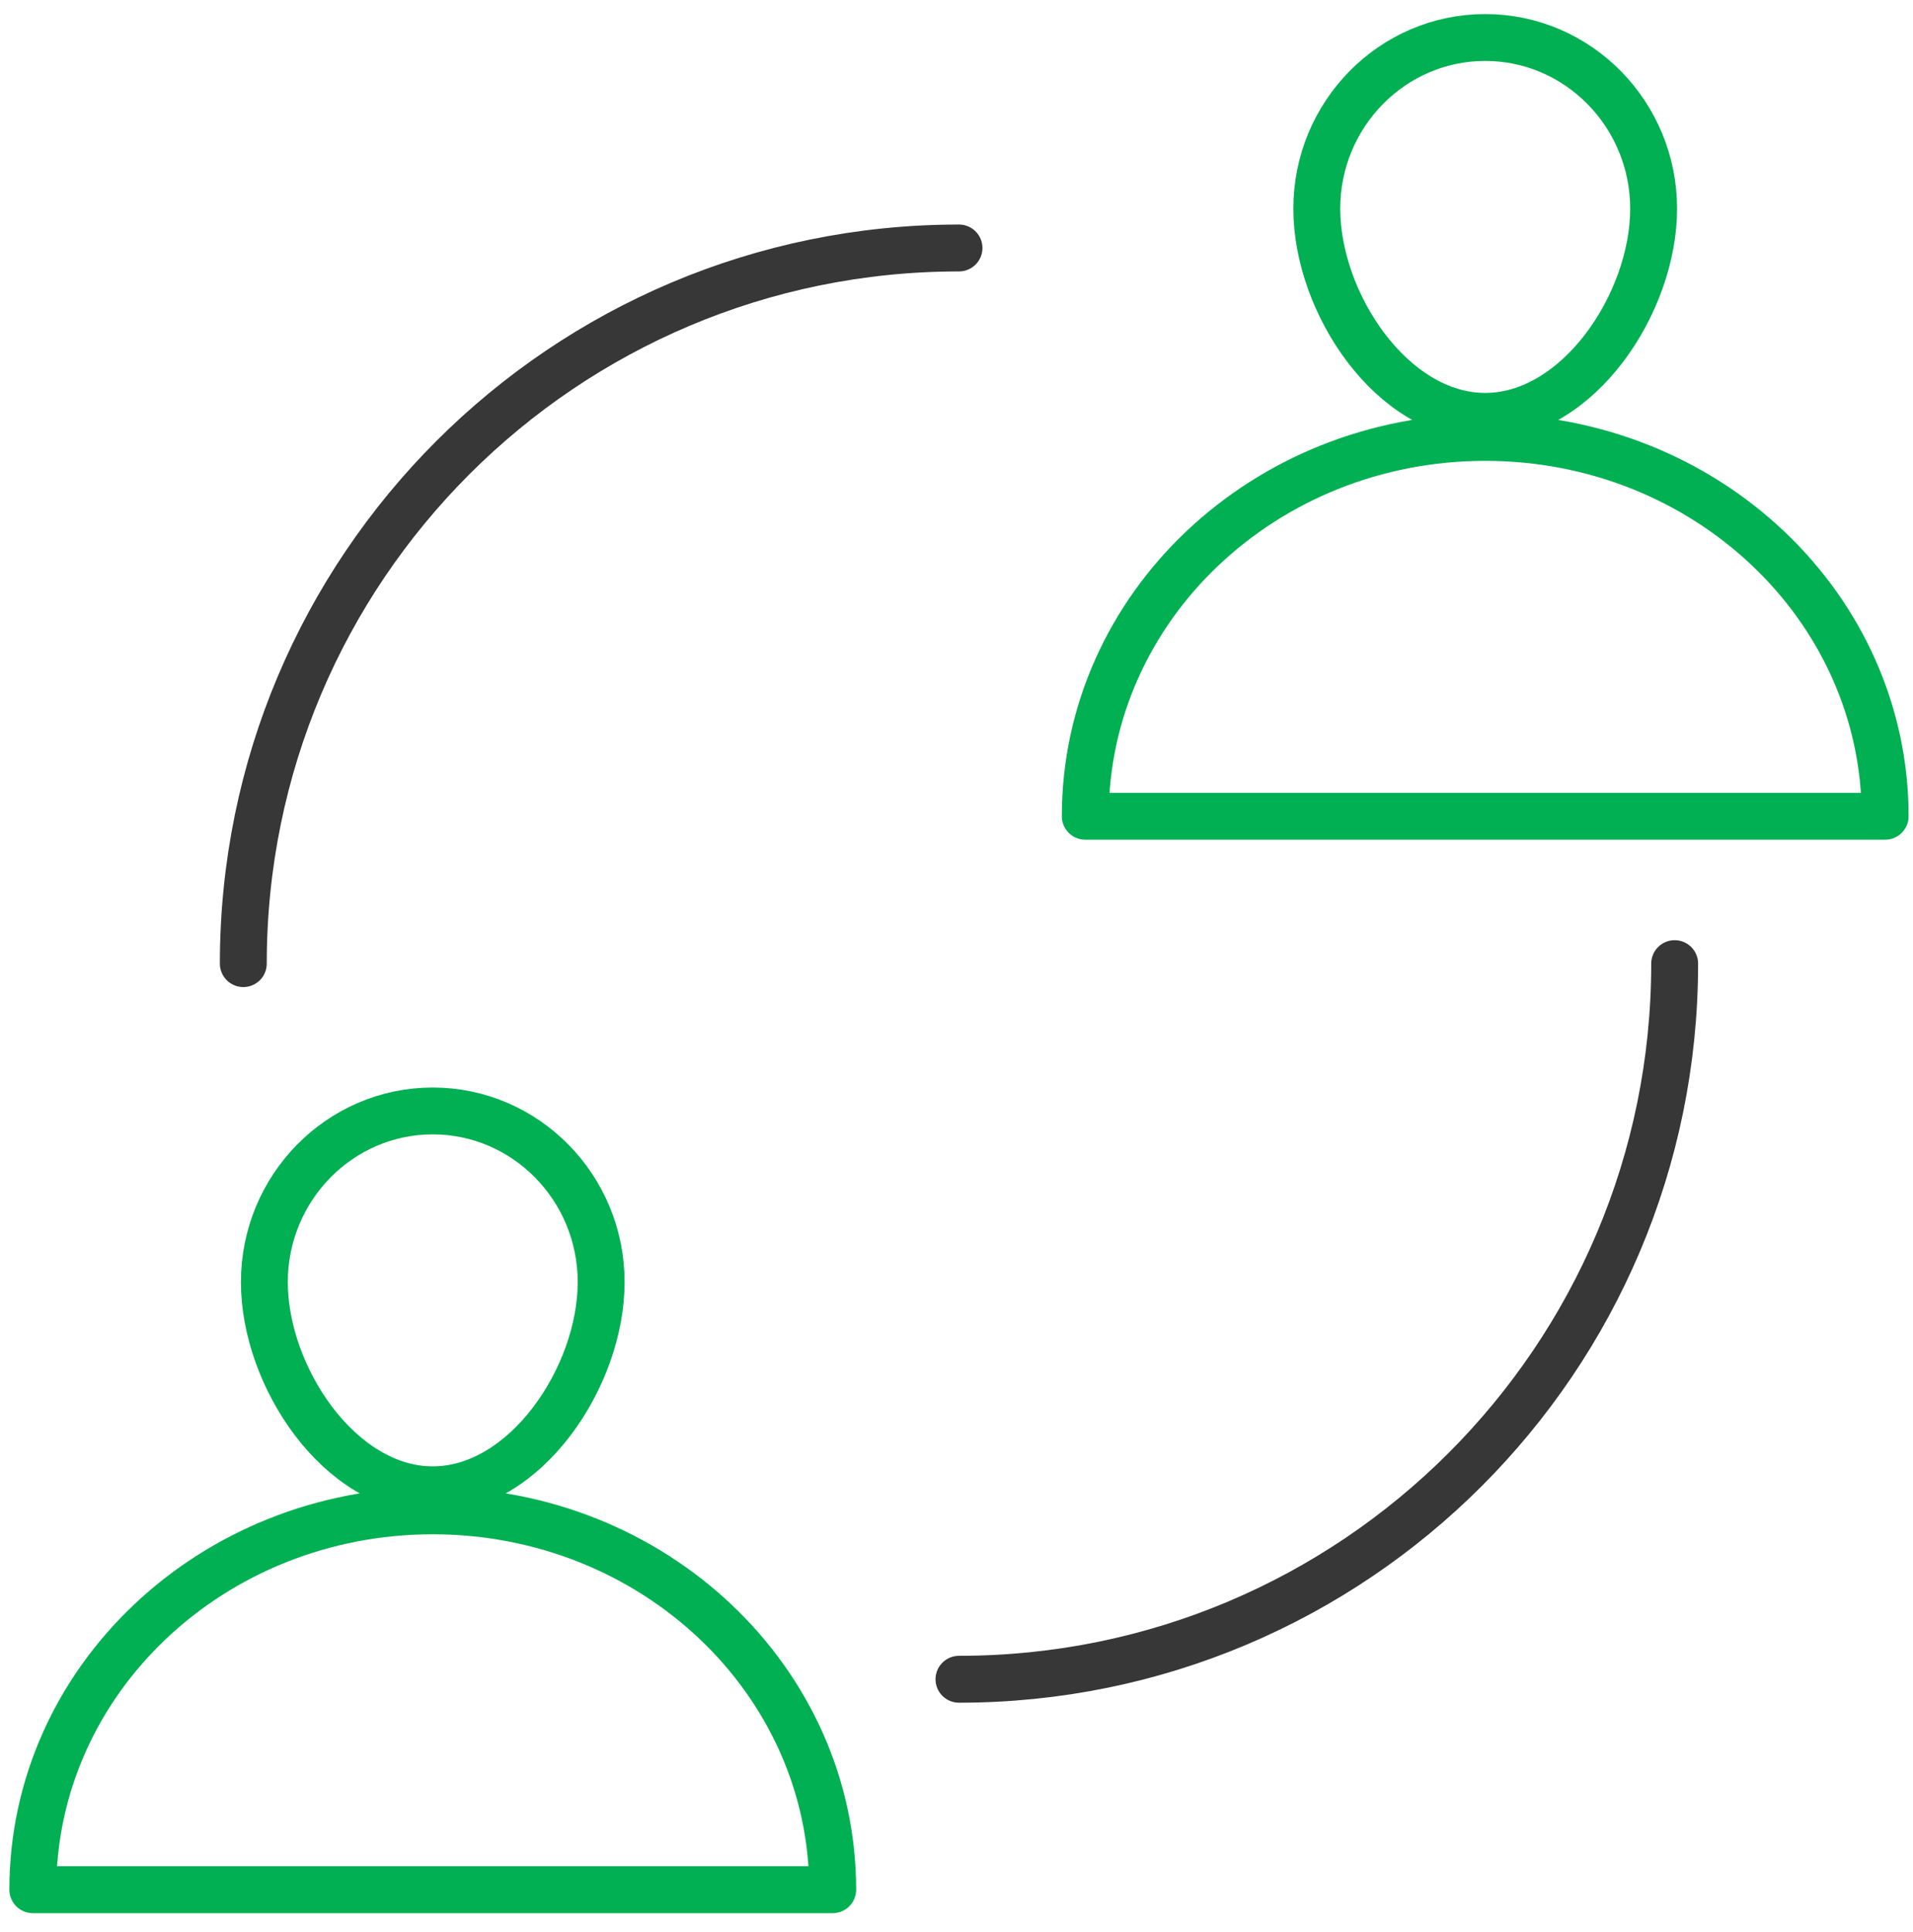
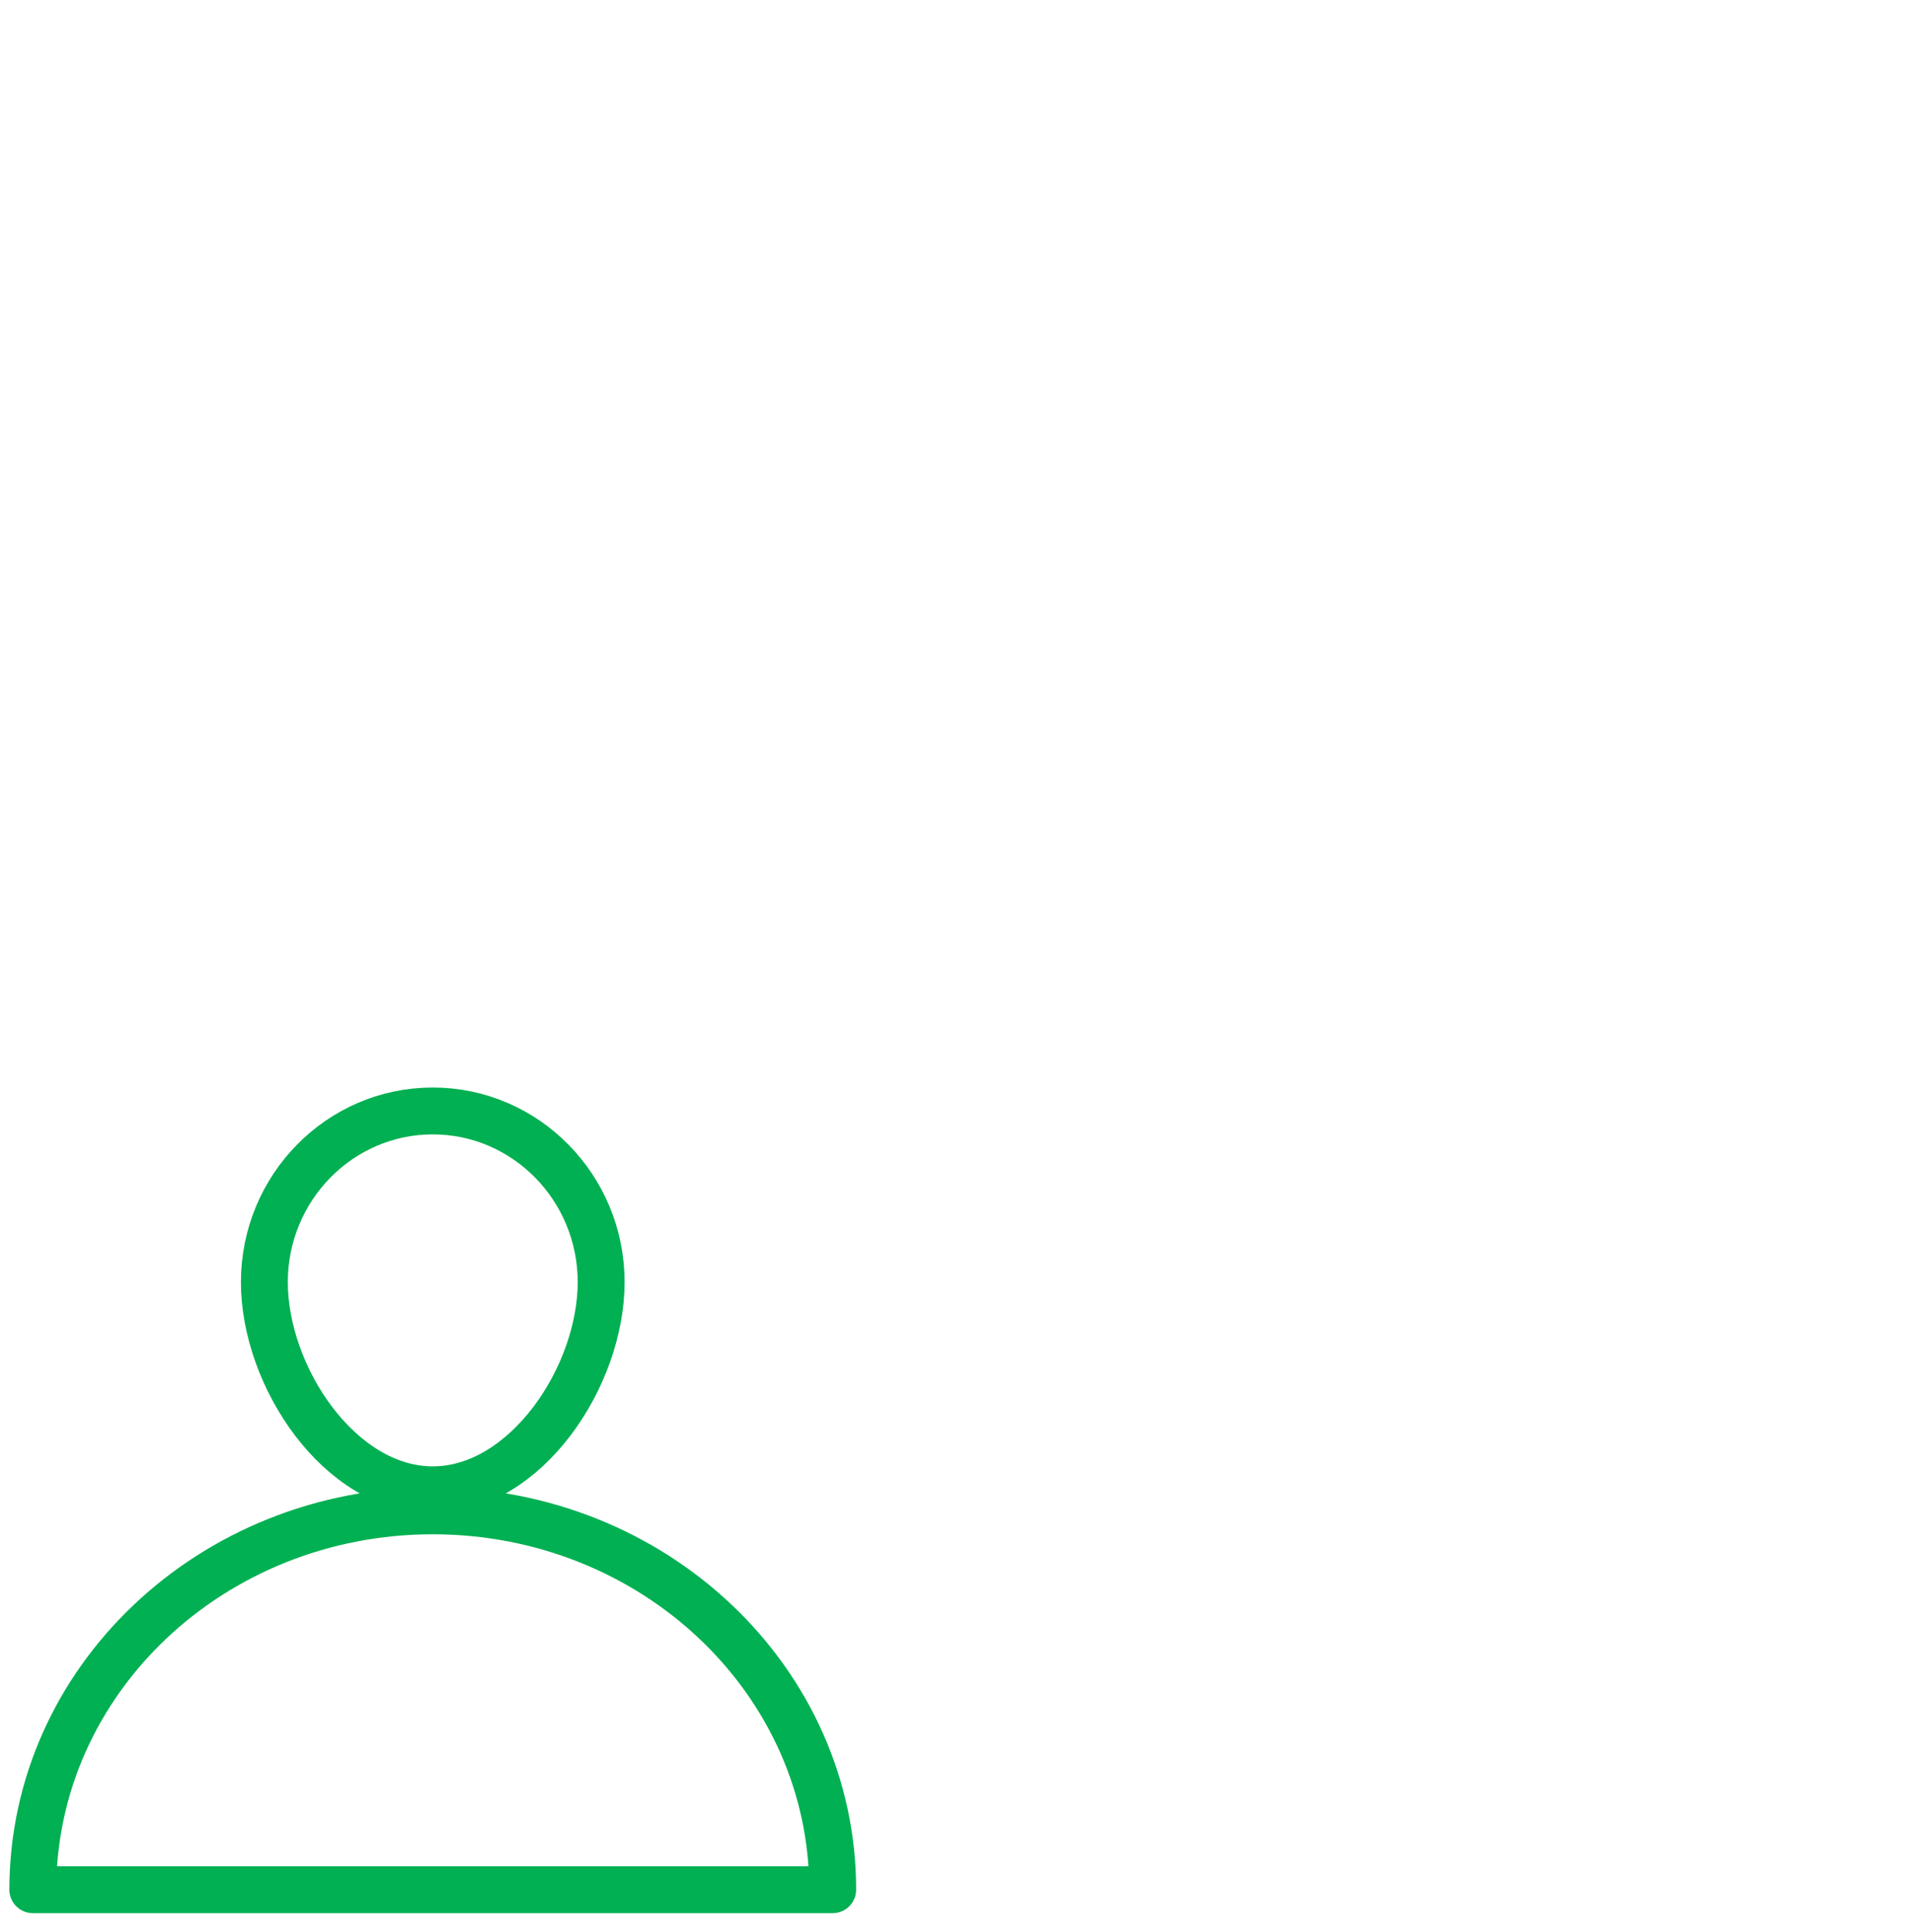
<svg xmlns="http://www.w3.org/2000/svg" width="102" height="103" viewBox="0 0 102 103">
  <g fill="none" fill-rule="evenodd" stroke-linecap="round" stroke-linejoin="round" stroke-width="2.5">
    <g stroke="#00B052">
      <path d="M1.75 100.765h42.649c0-11.158-9.546-20.202-21.325-20.202-11.778 0-21.324 9.044-21.324 20.202zM23.074 79.441c4.954 0 8.979-6.038 8.979-11.074s-4.025-9.128-8.979-9.128c-4.953 0-8.978 4.092-8.978 9.128 0 5.036 4.025 11.074 8.978 11.074z" />
    </g>
    <g stroke="#00B052">
-       <path d="M57.867 43.526h42.648c0-11.158-9.546-20.202-21.324-20.202-11.778 0-21.324 9.044-21.324 20.202zM79.191 22.202c4.954 0 8.979-6.038 8.979-11.074S84.145 2 79.19 2c-4.954 0-8.979 4.092-8.979 9.128 0 5.036 4.025 11.074 8.98 11.074z" />
-     </g>
+       </g>
    <g stroke="#373737">
-       <path d="M12.973 51.383c0-21.075 17.085-38.16 38.16-38.16M89.292 51.383c0 21.075-17.084 38.16-38.16 38.16" />
-     </g>
+       </g>
  </g>
</svg>